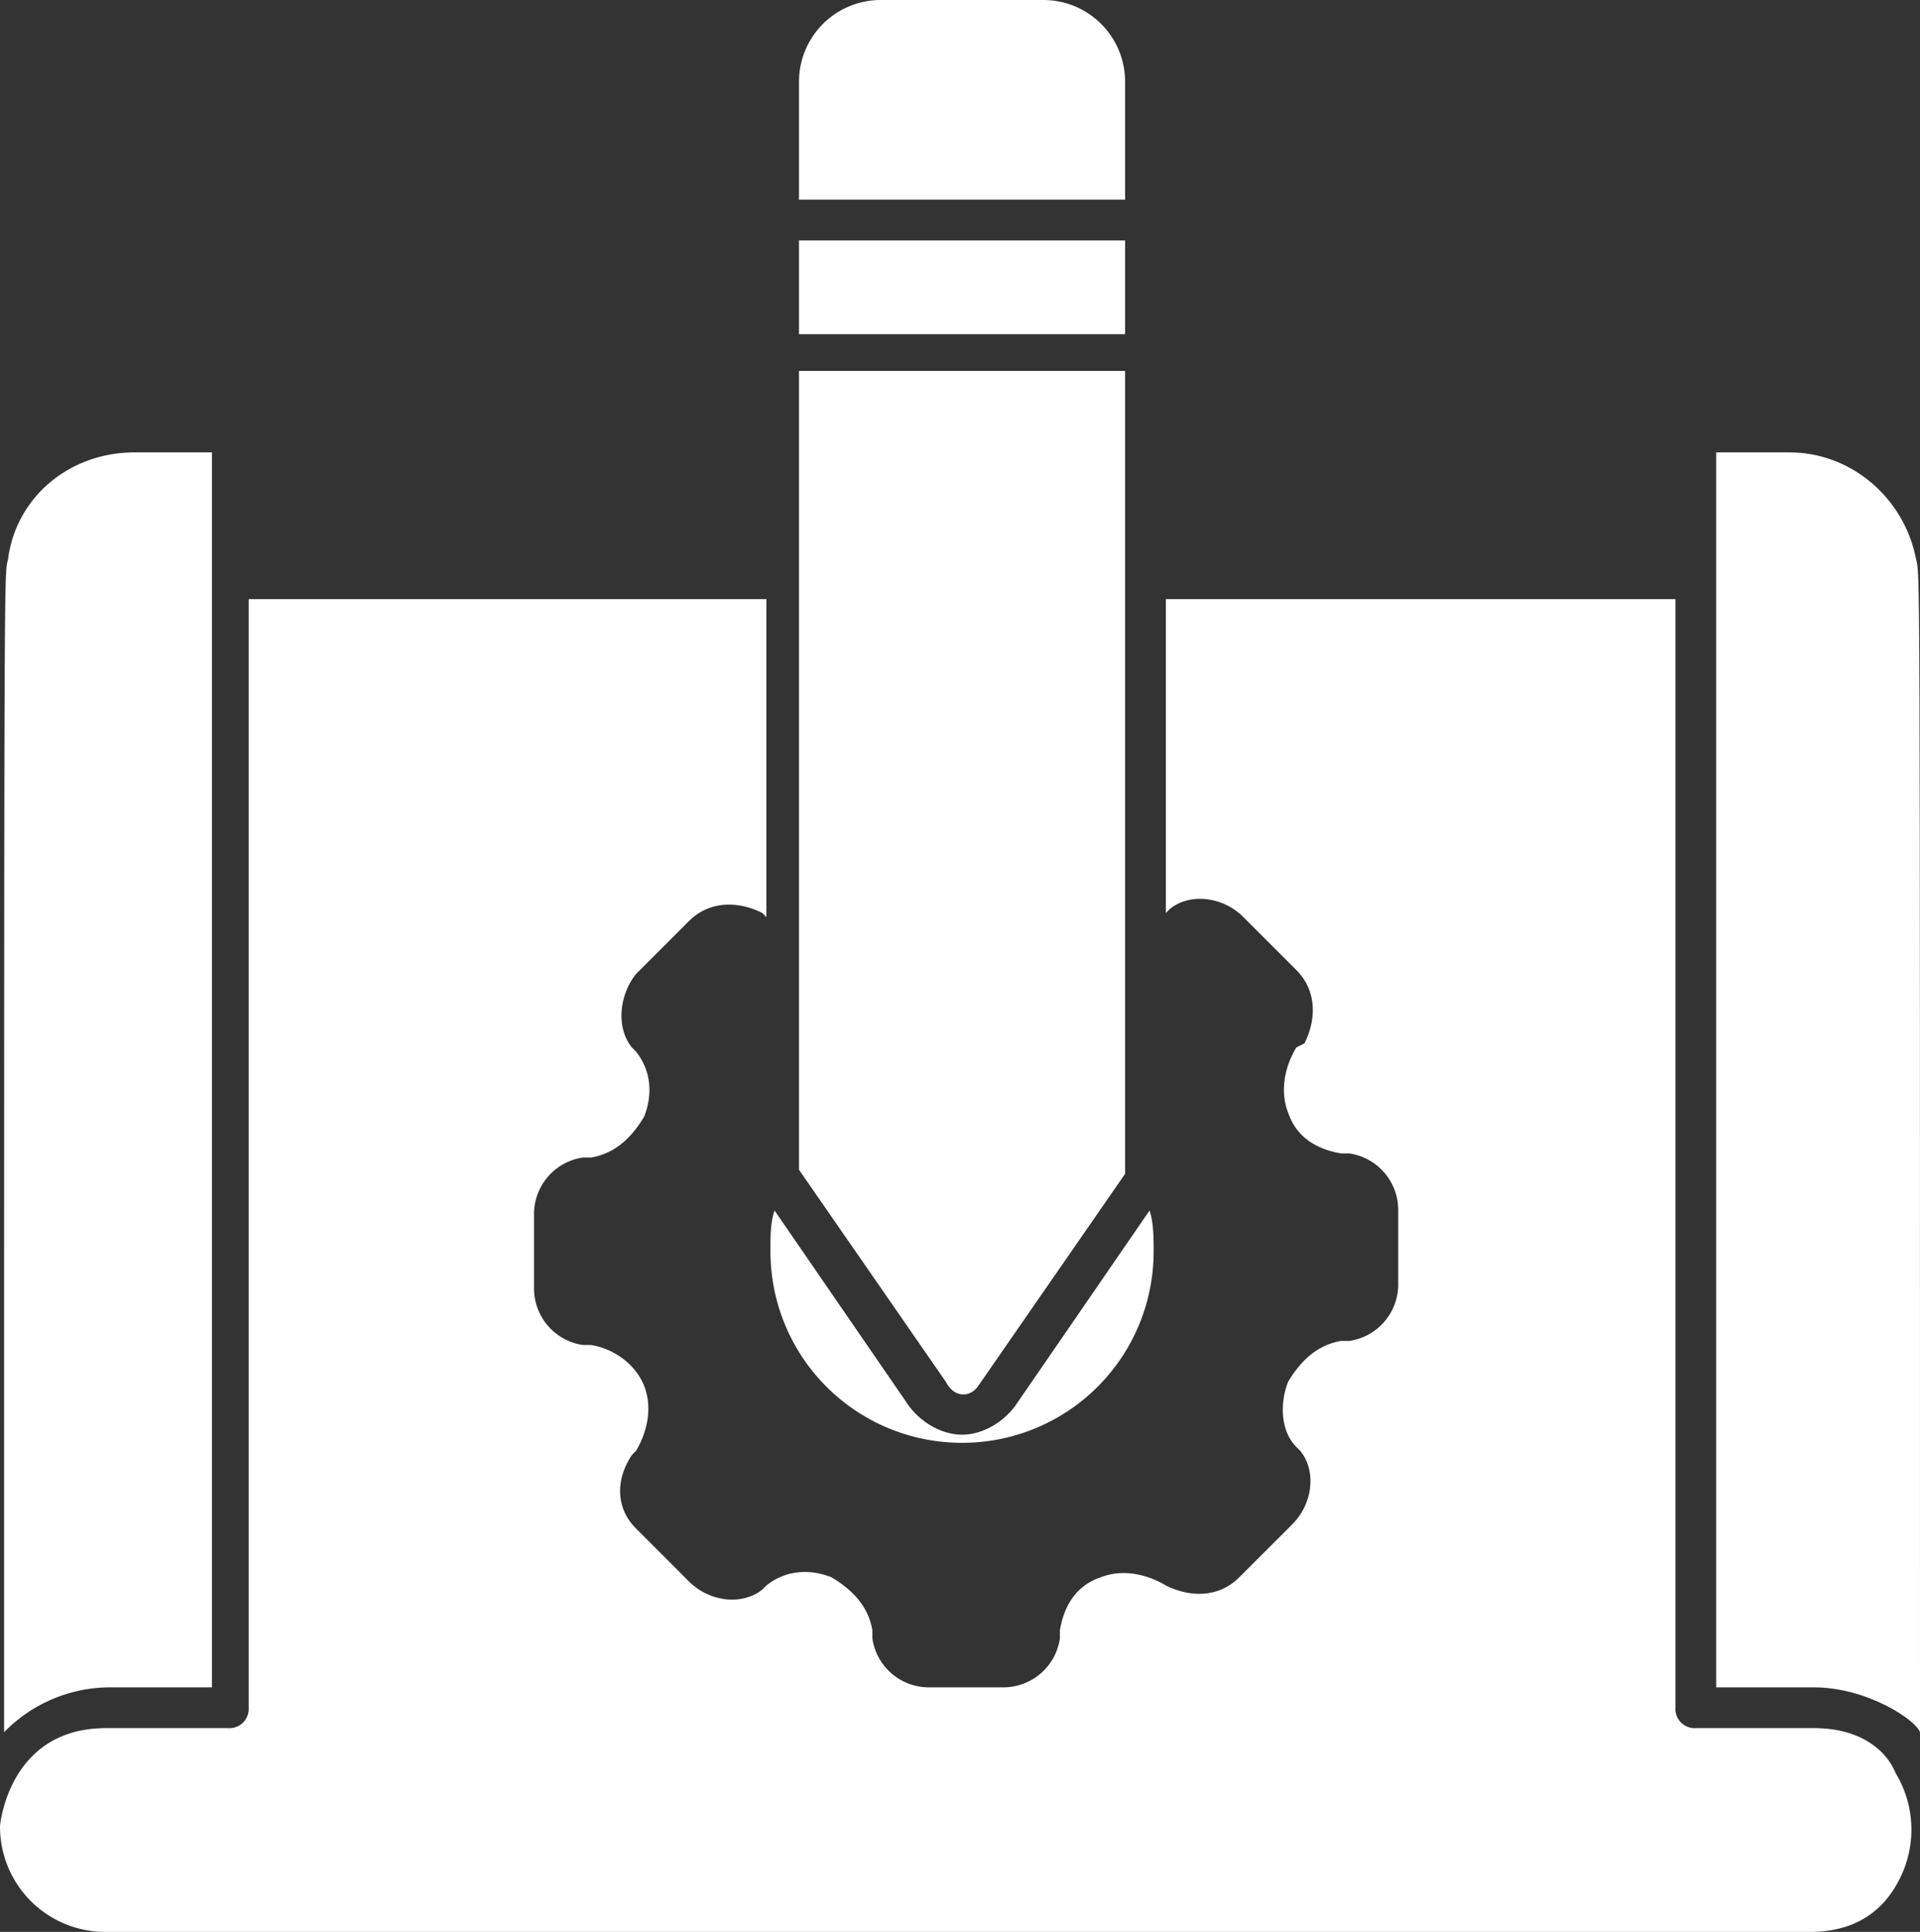
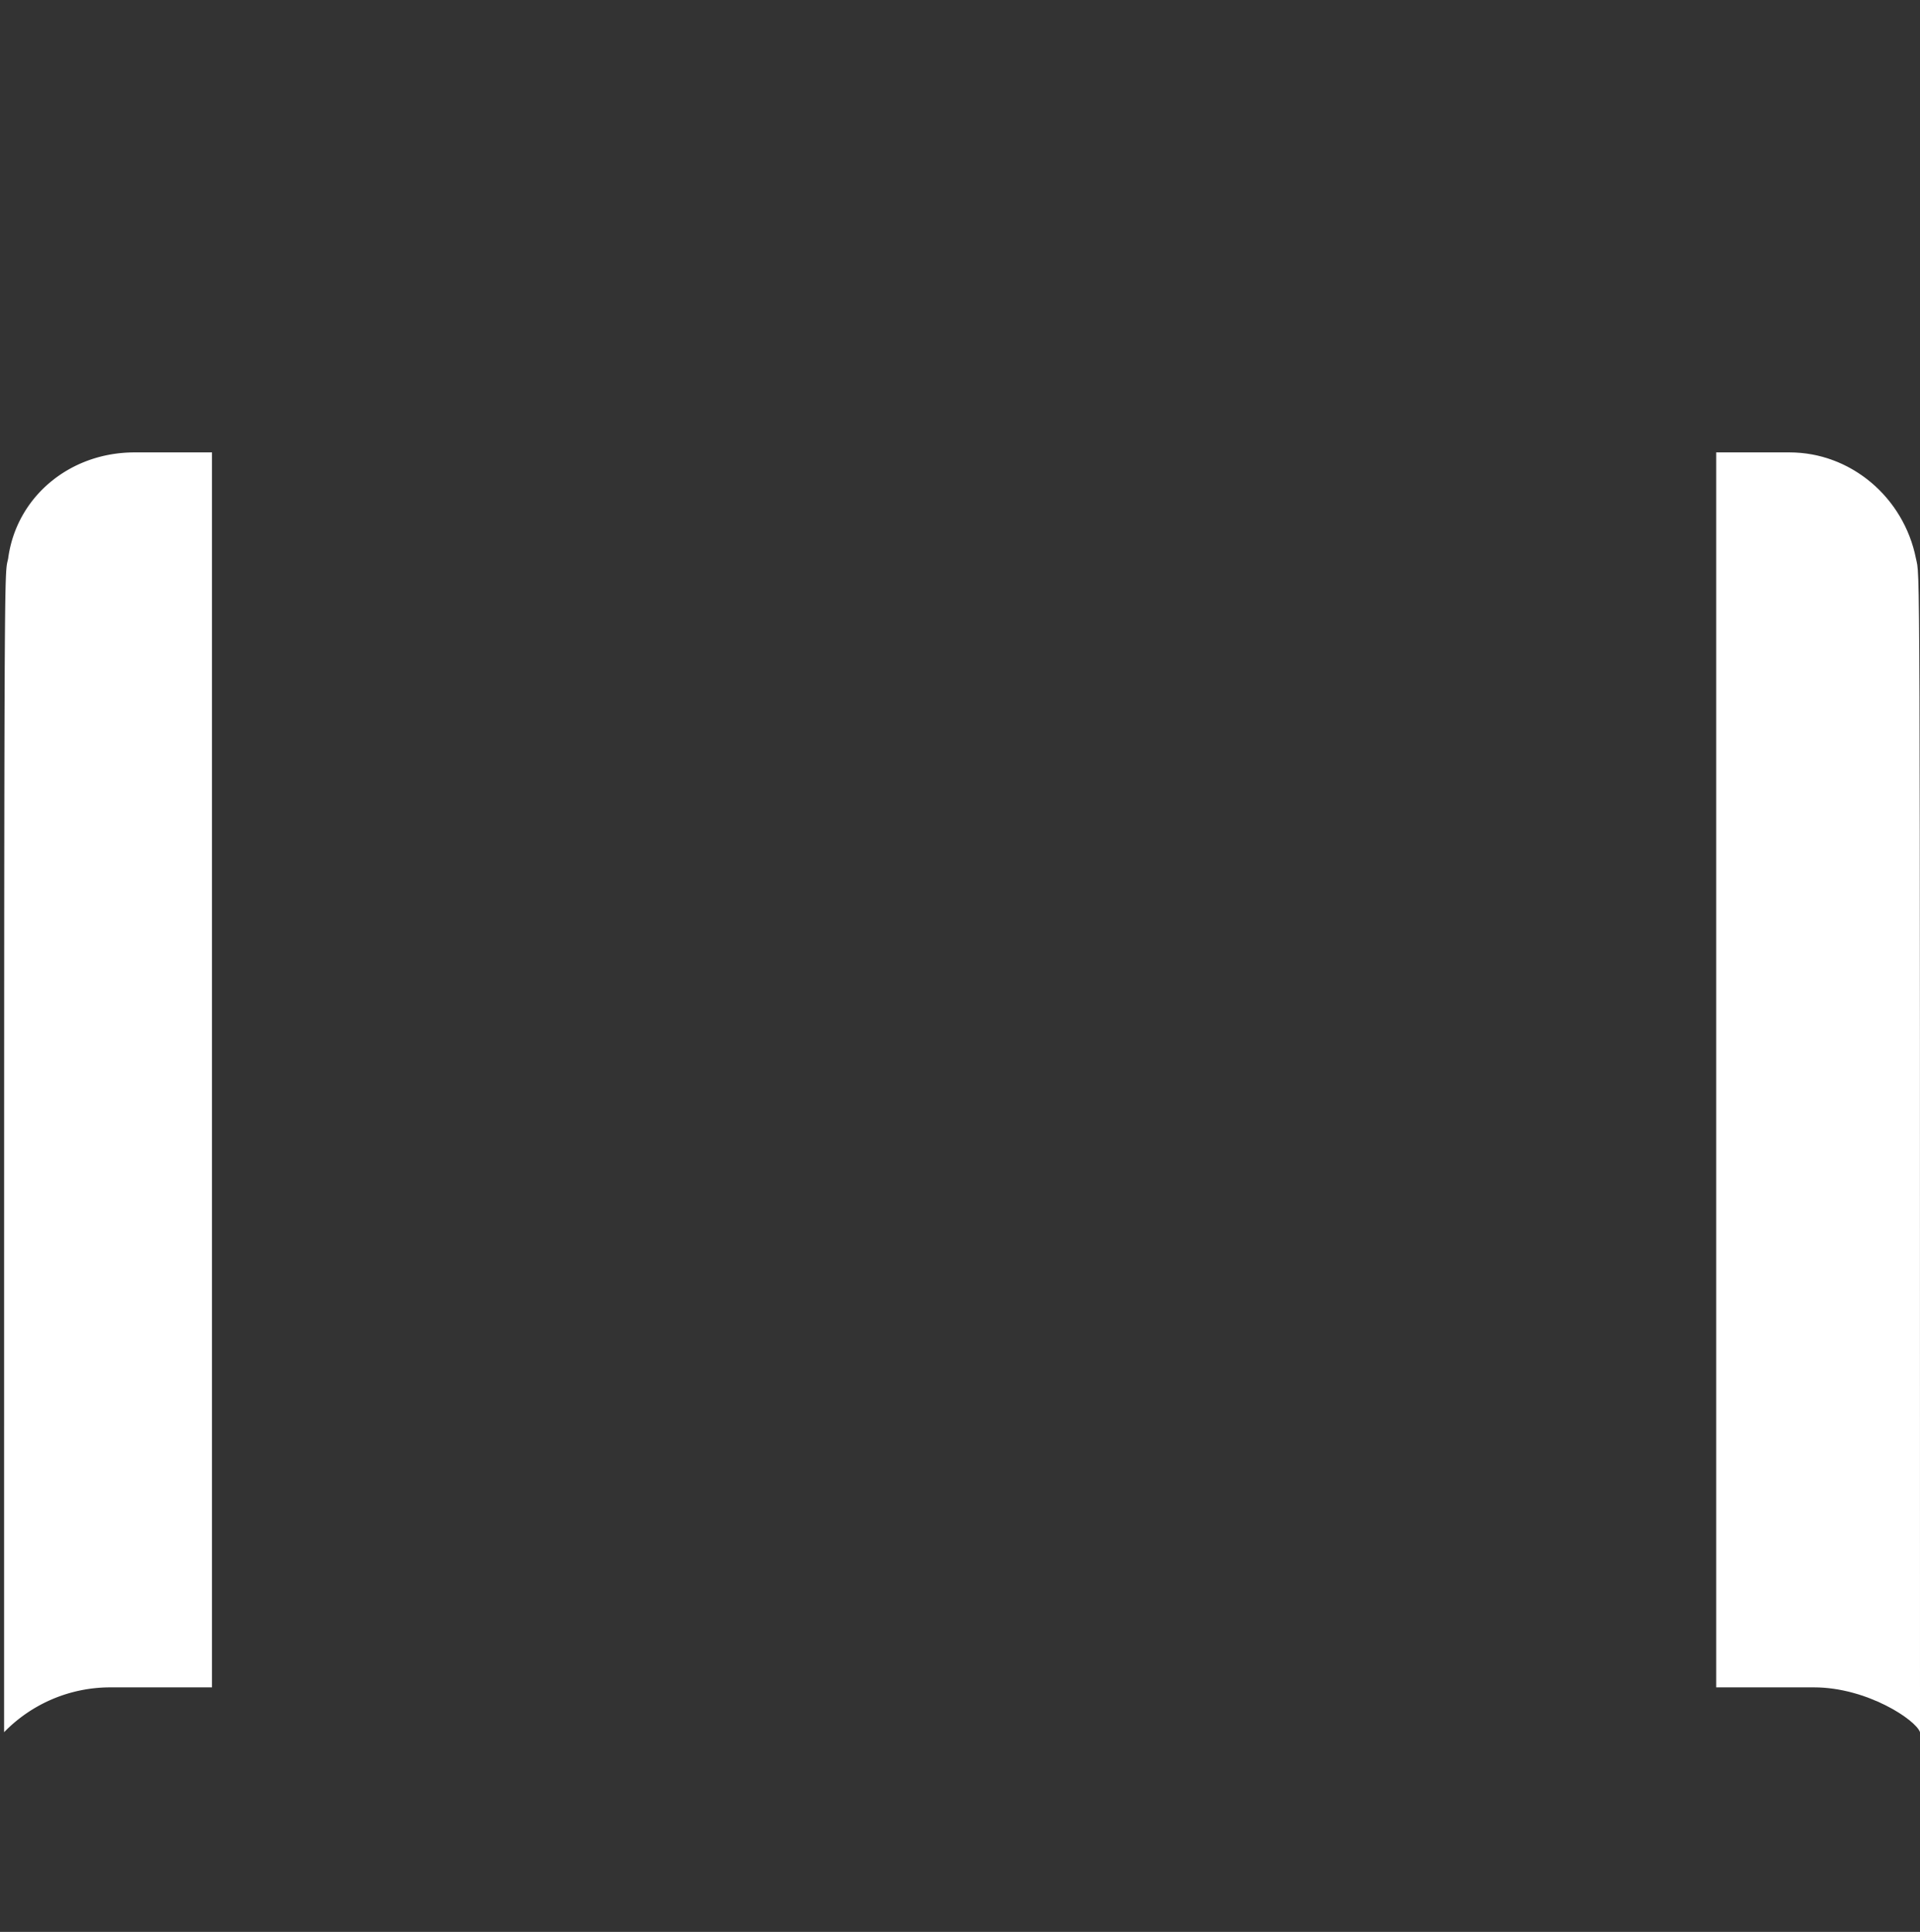
<svg xmlns="http://www.w3.org/2000/svg" width="527.526" height="530.877" viewBox="0 0 527.526 530.877">
  <rect x="0" y="0" width="527.526" height="530.877" fill="#333333" stroke="none" />
  <g id="Group_981" data-name="Group 981" transform="translate(-7052.877 -2493.656)">
    <path fill="#fff" id="Path_1052" data-name="Path 1052" d="M612.08,168c-3.359-16.8-17.922-29.121-34.719-29.121H557.2v339.36H584.08c14.559,0,28,8.961,29.121,12.32,0-333.76,0-316.96-1.121-322.56Z" transform="translate(6967.203 2479.094)" />
    <path fill="#fff" id="Path_1053" data-name="Path 1053" d="M86.8,490.56a40.674,40.674,0,0,1,29.121-12.32h28V138.88H122.641c-17.922,0-32.48,12.32-34.719,29.121C86.8,173.6,86.8,156.8,86.8,490.561Z" transform="translate(6967.203 2479.094)" />
-     <path fill="#fff" id="Path_1054" data-name="Path 1054" d="M350,411.04A52.579,52.579,0,0,0,402.641,358.4c0-3.359,0-7.84-1.121-11.2l-36.961,53.762c-3.359,4.48-8.961,7.84-14.559,7.84s-11.2-3.359-14.559-7.84L298.48,347.2c-1.121,3.359-1.121,6.719-1.121,11.2A52.579,52.579,0,0,0,350,411.04Z" transform="translate(6967.203 2479.094)" />
-     <path fill="#fff" id="Path_1055" data-name="Path 1055" d="M584.08,489.44H551.6a5.292,5.292,0,0,1-5.6-5.6V179.2H406v86.238l1.121-1.121c5.6-4.48,14.559-3.359,20.16,2.238l14.559,14.559c5.6,5.6,5.6,13.441,2.238,20.16l-2.238,1.125c-3.359,5.6-4.48,12.32-2.238,17.922,2.238,6.719,7.84,10.078,14.559,11.2H456.4a15.706,15.706,0,0,1,13.441,15.68v20.16a15.706,15.706,0,0,1-13.441,15.68h-2.238c-6.719,1.121-11.2,5.6-14.559,11.2-2.238,5.6-2.238,13.441,2.238,17.922l1.121,1.121c4.48,5.6,3.359,14.559-2.238,20.16L426.165,448c-5.6,5.6-13.441,5.6-20.16,2.238h0c-5.6-3.359-12.32-4.48-17.922-2.238-6.719,2.238-10.078,7.84-11.2,14.559V464.8a15.706,15.706,0,0,1-15.68,13.441H341.04A15.706,15.706,0,0,1,325.36,464.8v-2.238c-1.121-6.719-5.6-11.2-11.2-14.559-5.6-2.238-12.32-2.238-17.922,2.238l-1.121,1.121c-5.6,4.48-14.559,3.359-20.16-2.238L260.4,434.562c-5.6-5.6-5.6-13.441-1.121-20.16l1.121-1.121c3.359-5.6,4.48-12.32,2.238-17.922s-7.84-10.078-14.559-11.2H245.84A15.706,15.706,0,0,1,232.4,368.48V348.32a15.706,15.706,0,0,1,13.441-15.68h2.238c6.719-1.121,11.2-5.6,14.559-11.2,2.238-5.6,2.238-12.32-2.238-17.922l-1.121-1.121c-4.48-5.6-3.359-14.559,1.121-20.16l14.559-14.559c5.6-5.6,13.441-5.6,20.16-2.238l1.121,1.121V179.2H154v304.64a5.292,5.292,0,0,1-5.6,5.6H114.8c-26.879,0-29.121,26.879-29.121,26.879A28.918,28.918,0,0,0,114.8,545.44h468.16c14.559,0,21.281-7.84,24.641-14.559a29.986,29.986,0,0,0-1.121-29.121c-2.238-5.6-8.957-12.32-22.4-12.32Z" transform="translate(6967.203 2479.094)" />
-     <path fill="#fff" id="Path_1056" data-name="Path 1056" d="M305.2,80.641h89.6V106.4H305.2Z" transform="translate(6967.203 2479.094)" />
-     <path fill="#fff" id="Path_1057" data-name="Path 1057" d="M394.8,36.961a22.462,22.462,0,0,0-22.4-22.4H327.6a22.462,22.462,0,0,0-22.4,22.4v32.48h89.6Z" transform="translate(6967.203 2479.094)" />
-     <path fill="#fff" id="Path_1058" data-name="Path 1058" d="M354.48,395.36l40.32-58.238V116.482H305.2V336l40.32,58.238c2.242,4.48,6.719,4.48,8.961,1.121Z" transform="translate(6967.203 2479.094)" />
  </g>
</svg>